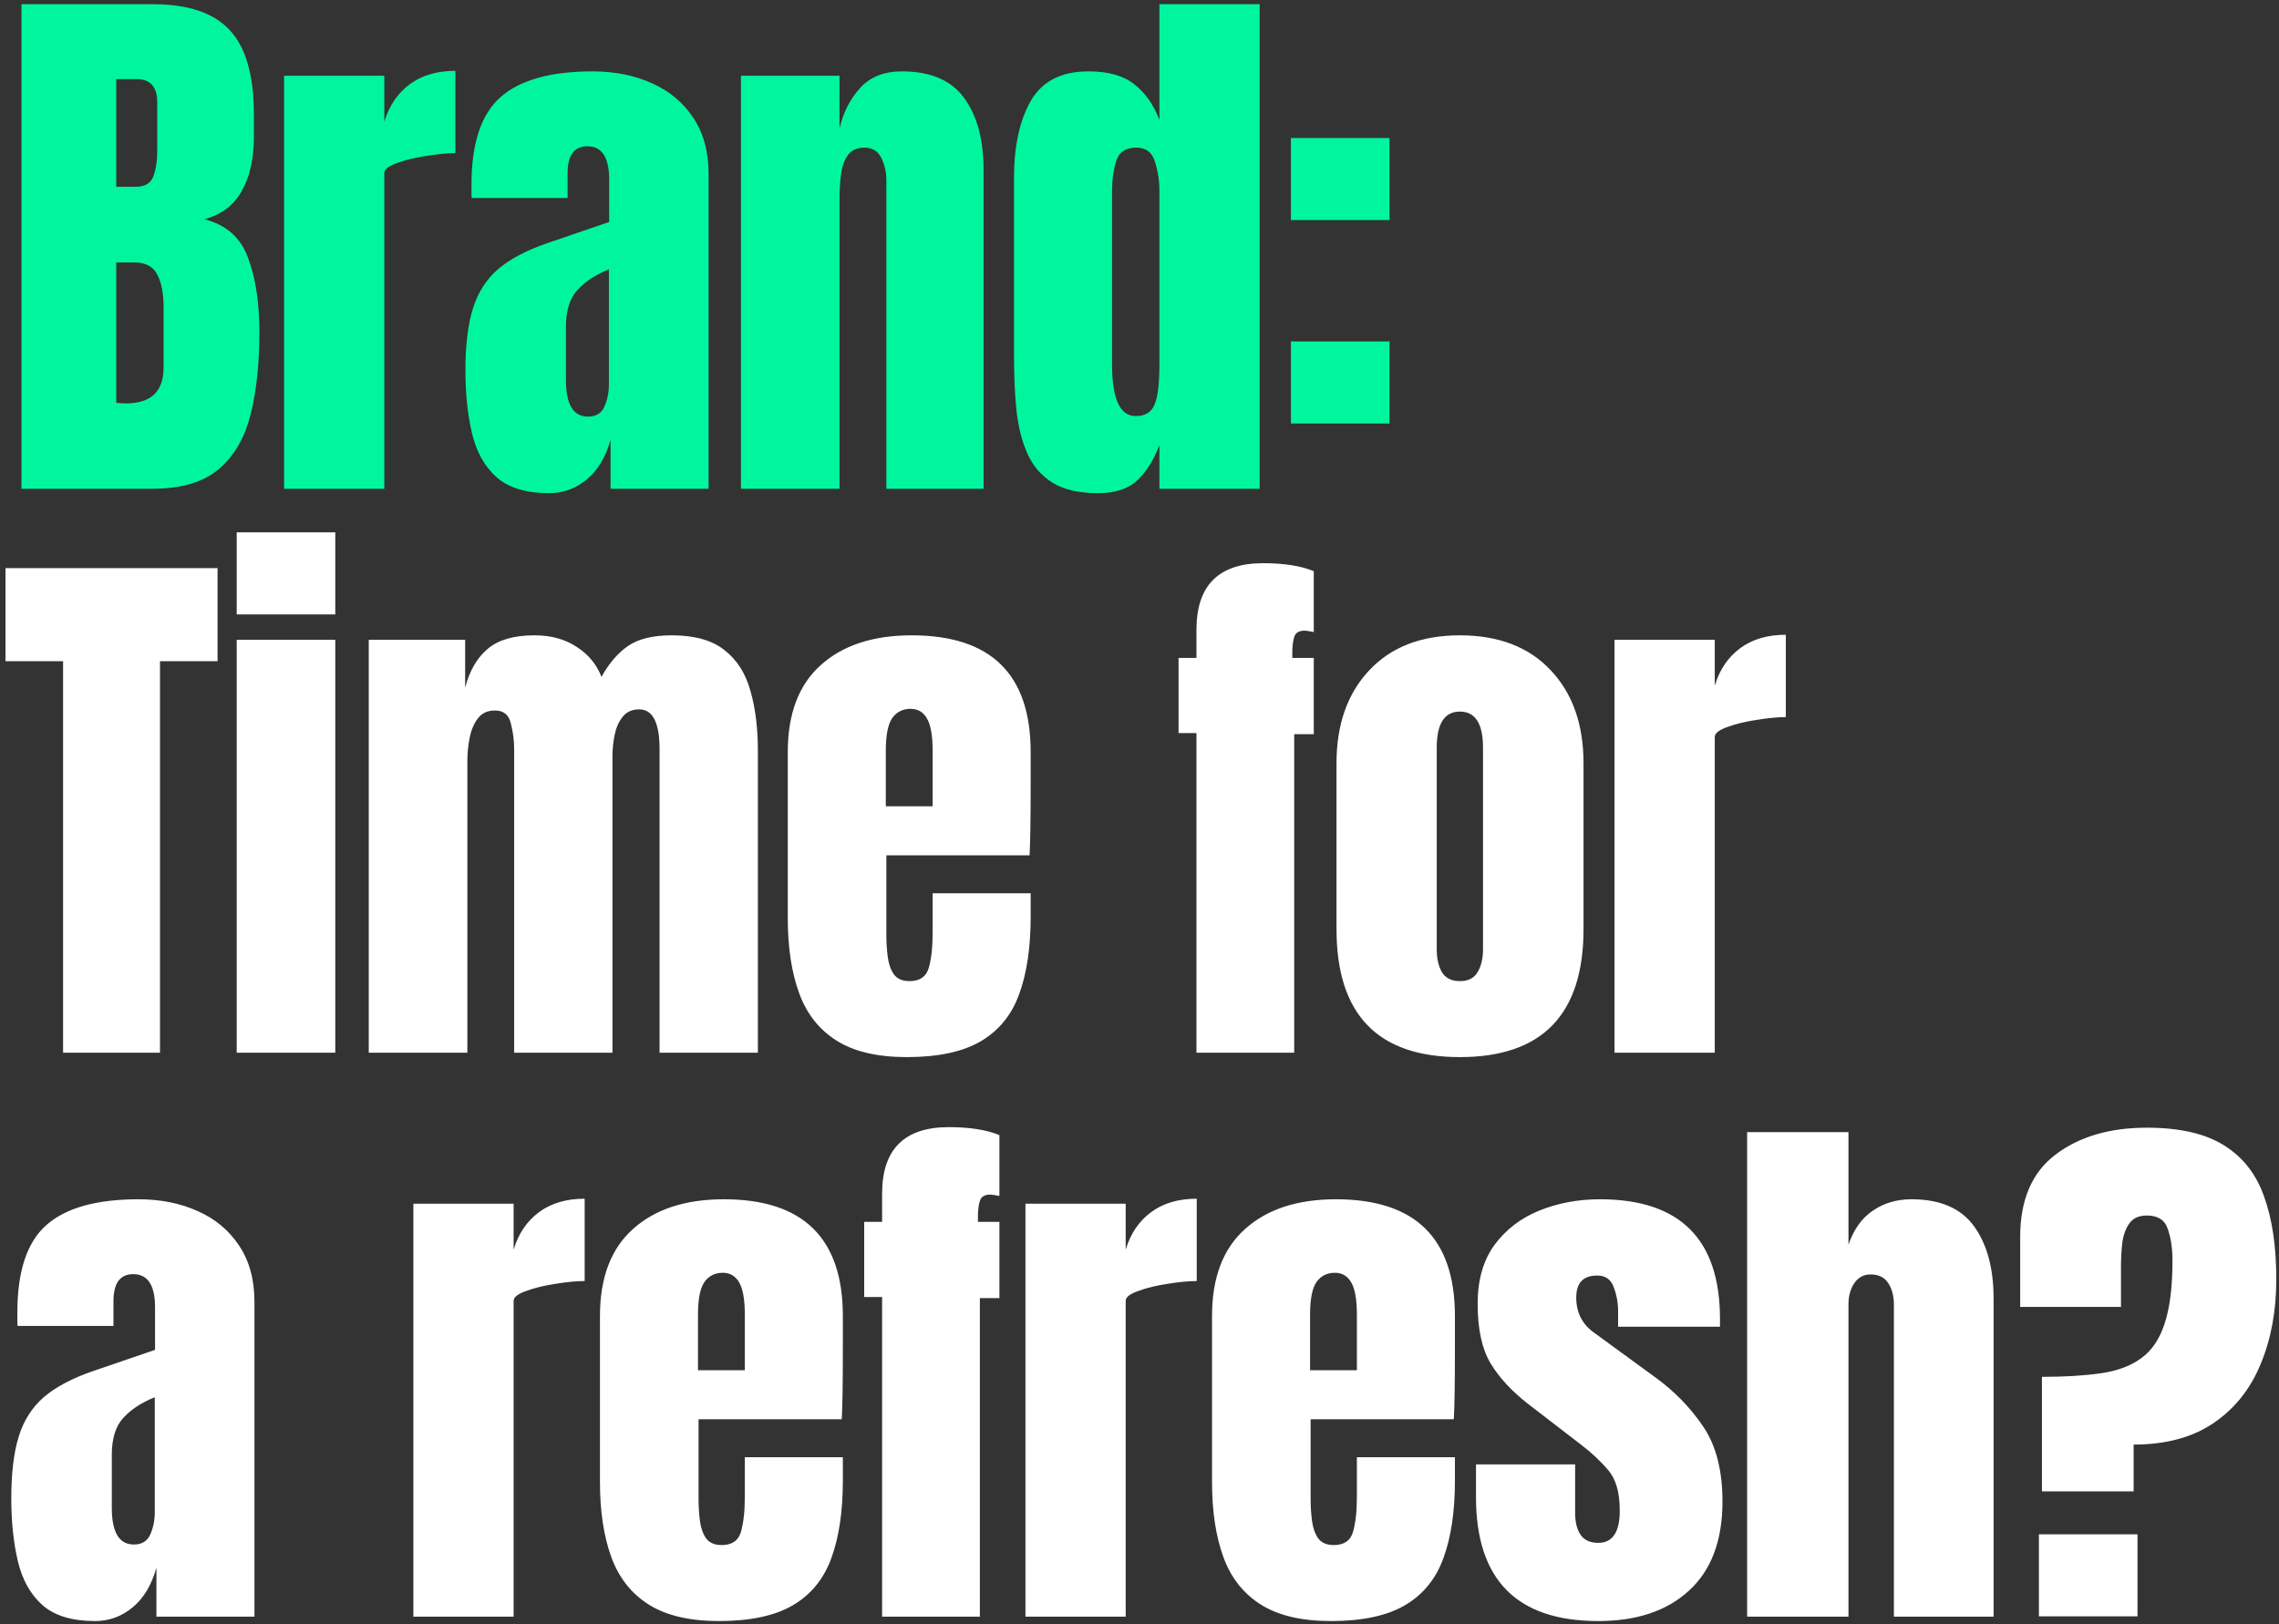
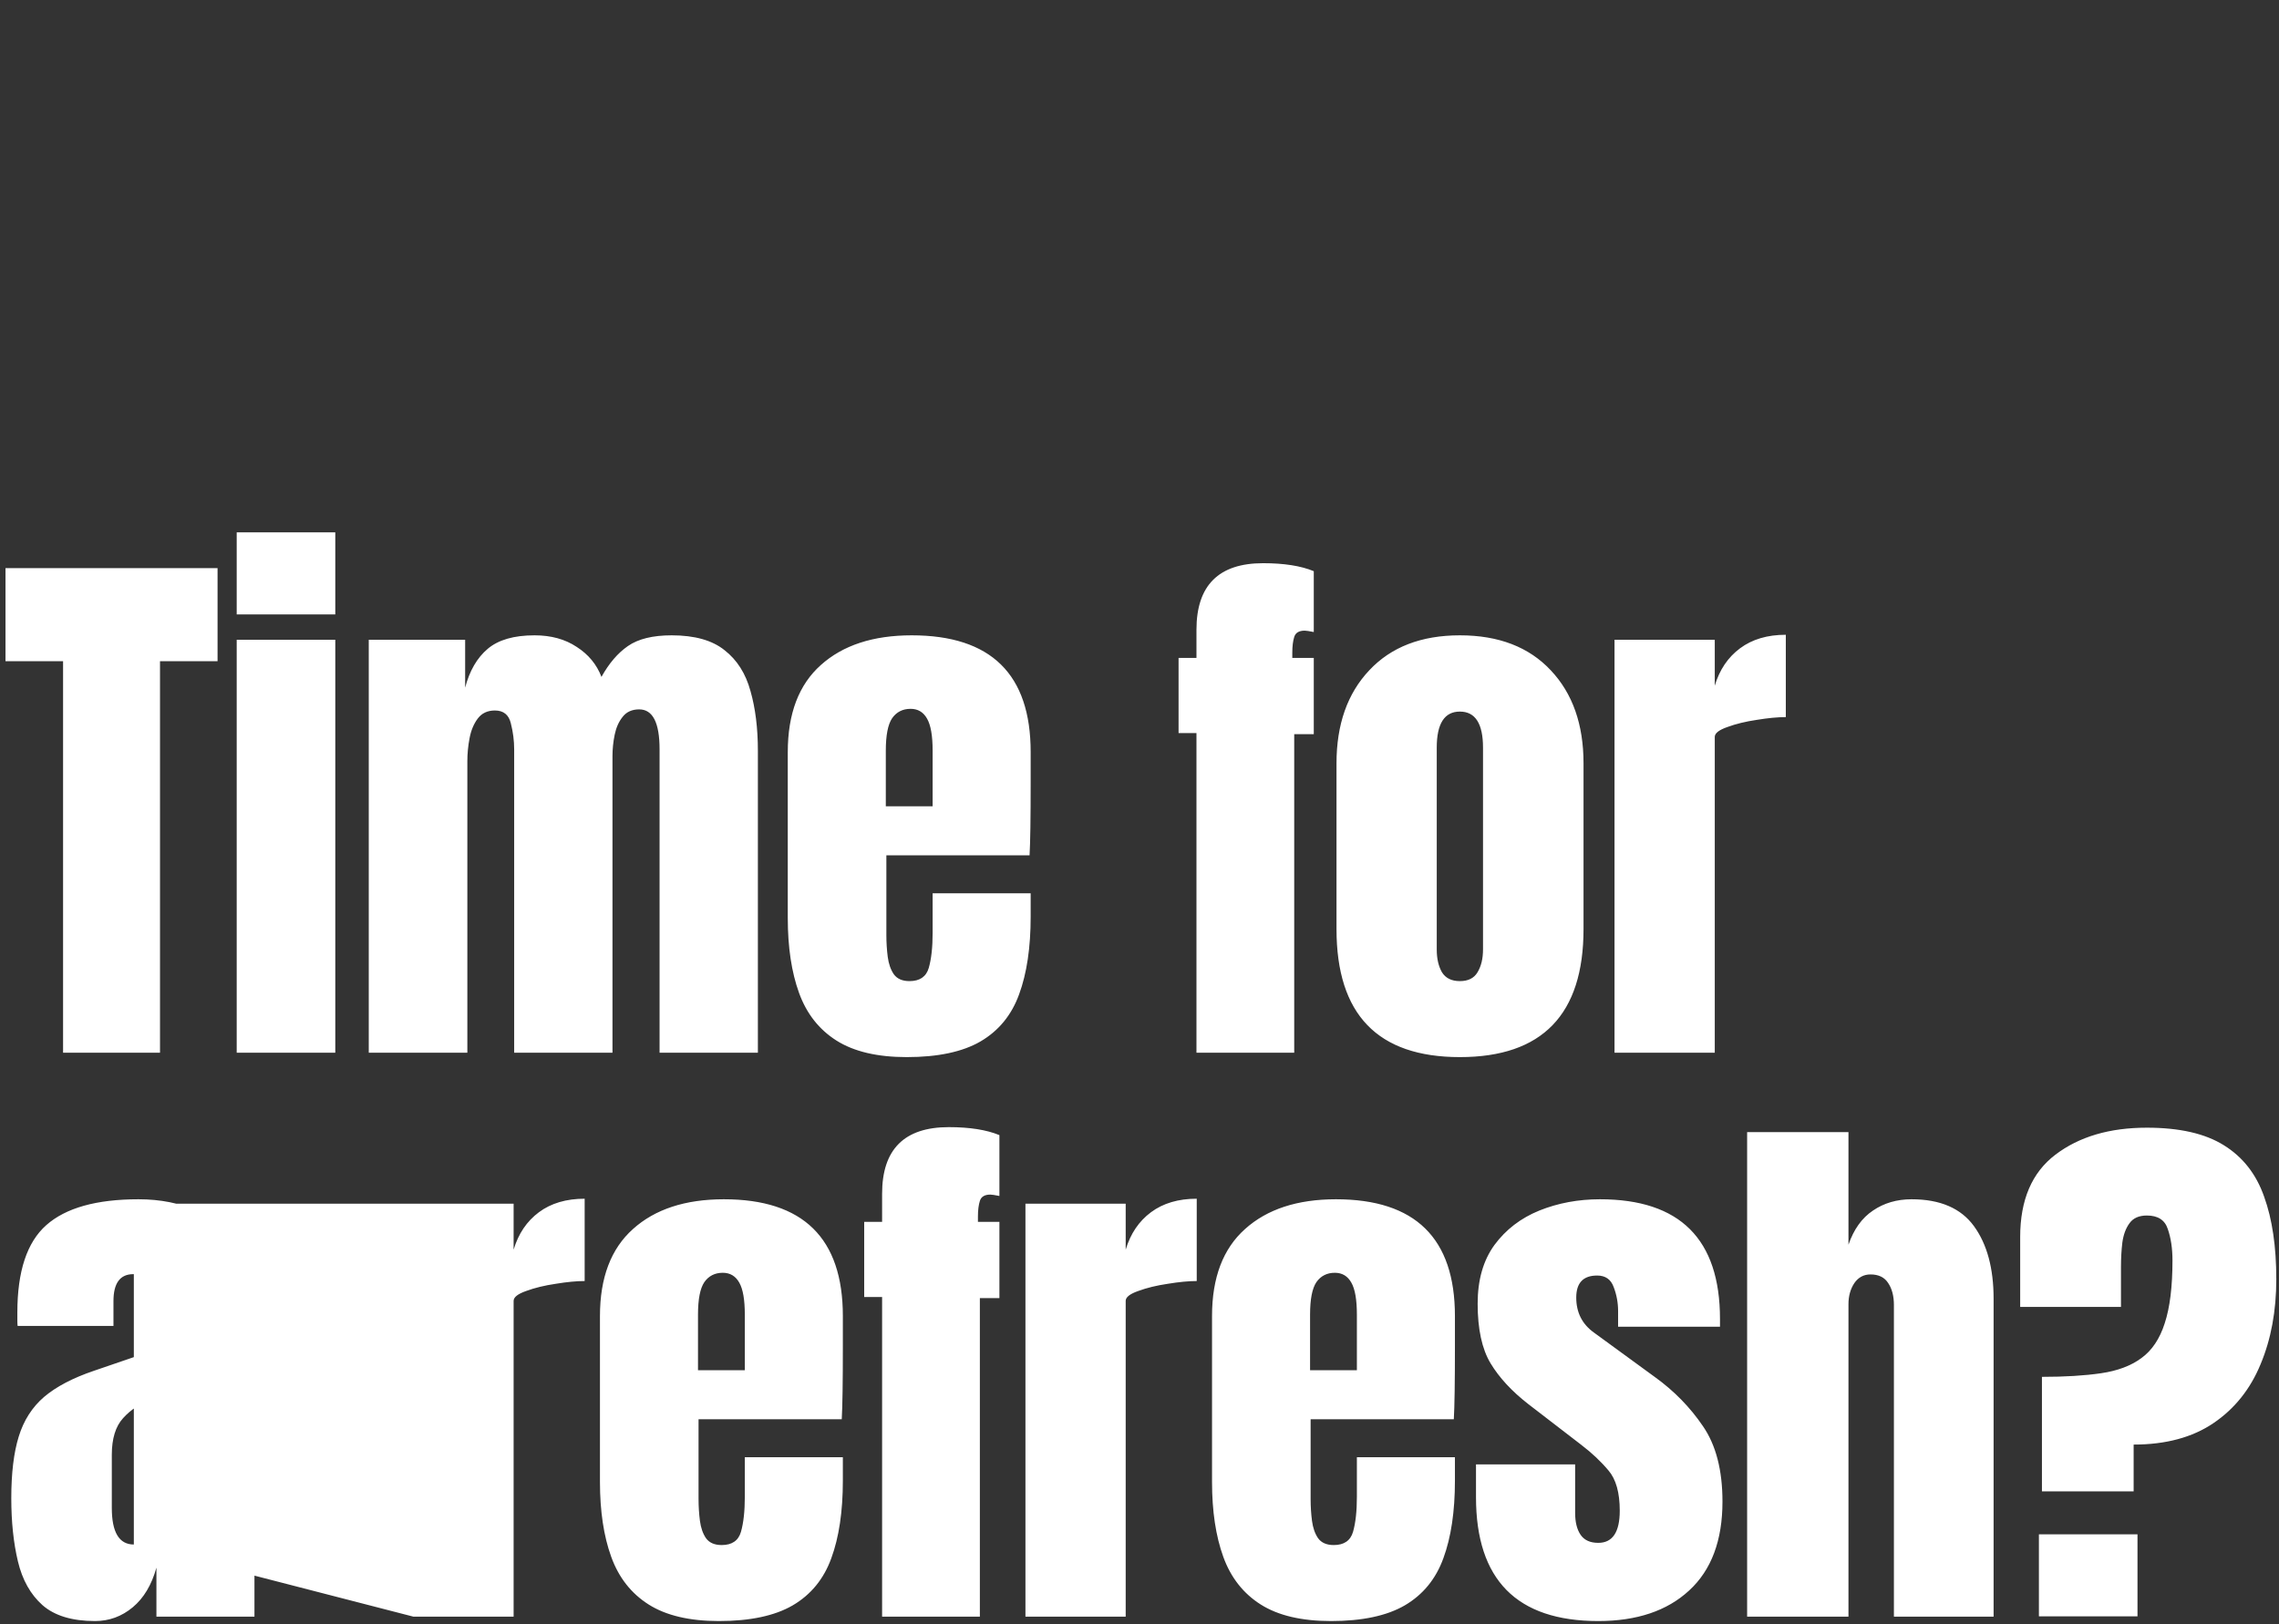
<svg xmlns="http://www.w3.org/2000/svg" width="303" height="216" viewBox="0 0 303 216" fill="none">
  <rect x="0" y="0" width="303" height="216" fill="#333333" stroke="none" />
-   <path d="M2.856 65V0.559H20.321C25.007 0.559 28.413 1.706 30.536 4.001C32.684 6.271 33.758 10.03 33.758 15.278V18.097C33.758 21.124 33.209 23.577 32.111 25.457C31.037 27.336 29.389 28.569 27.168 29.155C30.072 29.887 32.013 31.608 32.989 34.317C33.99 37.002 34.49 40.285 34.49 44.167C34.49 48.341 34.1 51.99 33.319 55.114C32.538 58.239 31.122 60.667 29.072 62.4C27.021 64.133 24.104 65 20.321 65H2.856ZM15.451 24.834H18.087C19.283 24.834 20.052 24.371 20.394 23.443C20.736 22.515 20.907 21.405 20.907 20.111V13.63C20.907 11.556 19.991 10.518 18.161 10.518H15.451V24.834ZM16.733 53.65C20.077 53.65 21.749 52.063 21.749 48.89V40.835C21.749 39.004 21.468 37.564 20.907 36.514C20.37 35.44 19.344 34.903 17.831 34.903H15.451V53.576C15.988 53.625 16.415 53.65 16.733 53.65ZM37.768 65V10.079H51.096V16.193C51.73 14.07 52.853 12.41 54.464 11.214C56.075 10.018 58.101 9.42 60.542 9.42V20.367C59.468 20.367 58.187 20.489 56.698 20.734C55.209 20.953 53.903 21.271 52.78 21.686C51.657 22.076 51.096 22.515 51.096 23.004V65H37.768ZM73.01 65.586C69.959 65.586 67.628 64.878 66.017 63.462C64.43 62.047 63.344 60.106 62.758 57.641C62.172 55.175 61.879 52.38 61.879 49.256C61.879 45.912 62.209 43.178 62.868 41.054C63.527 38.906 64.65 37.149 66.236 35.782C67.847 34.415 70.056 33.256 72.864 32.304L80.992 29.521V23.882C80.992 20.929 80.028 19.452 78.099 19.452C76.342 19.452 75.463 20.648 75.463 23.04V26.335H62.721C62.697 26.14 62.685 25.896 62.685 25.603C62.685 25.286 62.685 24.932 62.685 24.541C62.685 19.074 63.966 15.205 66.529 12.935C69.117 10.64 73.205 9.493 78.795 9.493C81.724 9.493 84.348 10.018 86.667 11.068C88.986 12.093 90.817 13.618 92.159 15.644C93.526 17.67 94.21 20.172 94.21 23.15V65H81.175V58.483C80.54 60.777 79.491 62.535 78.026 63.755C76.561 64.976 74.889 65.586 73.01 65.586ZM78.172 55.407C79.246 55.407 79.979 54.956 80.369 54.052C80.76 53.149 80.955 52.173 80.955 51.123V35.819C79.149 36.551 77.745 37.478 76.745 38.601C75.744 39.7 75.243 41.323 75.243 43.471V50.537C75.243 53.784 76.22 55.407 78.172 55.407ZM98.512 65V10.079H111.62V17.072C112.108 14.973 113.012 13.191 114.33 11.726C115.672 10.238 117.527 9.493 119.895 9.493C123.703 9.493 126.461 10.665 128.17 13.008C129.903 15.351 130.769 18.561 130.769 22.637V65H117.845V23.992C117.845 22.918 117.625 21.93 117.186 21.026C116.746 20.099 115.989 19.635 114.915 19.635C113.915 19.635 113.17 19.989 112.682 20.697C112.218 21.38 111.925 22.247 111.803 23.297C111.681 24.322 111.62 25.347 111.62 26.372V65H98.512ZM145.983 65.586C143.445 65.586 141.431 65.122 139.942 64.195C138.453 63.267 137.342 61.985 136.61 60.35C135.878 58.715 135.39 56.798 135.145 54.602C134.926 52.405 134.816 50.049 134.816 47.535V23.663C134.816 19.44 135.56 16.023 137.049 13.411C138.563 10.799 141.114 9.493 144.702 9.493C147.362 9.493 149.401 10.067 150.816 11.214C152.256 12.337 153.367 13.911 154.148 15.937V0.559H167.476V65H154.148V59.178C153.416 61.156 152.439 62.718 151.219 63.865C150.023 65.012 148.278 65.586 145.983 65.586ZM150.999 55.334C152.244 55.334 153.074 54.834 153.489 53.833C153.928 52.832 154.148 51.038 154.148 48.45V25.347C154.148 24.053 153.953 22.784 153.562 21.539C153.196 20.27 152.366 19.635 151.073 19.635C149.657 19.635 148.766 20.233 148.4 21.429C148.034 22.625 147.851 23.931 147.851 25.347V48.45C147.851 53.039 148.9 55.334 150.999 55.334ZM171.632 29.265V18.354H184.74V29.265H171.632ZM171.632 56.322V45.411H184.74V56.322H171.632Z" fill="#00F69E" />
-   <path d="M8.385 140V87.935H0.732V75.559H28.925V87.935H21.273V140H8.385ZM31.471 81.71V70.799H44.578V81.71H31.471ZM31.471 140V85.079H44.578V140H31.471ZM49.028 140V85.079H61.843V91.45C62.428 89.204 63.429 87.483 64.845 86.287C66.261 85.091 68.335 84.493 71.069 84.493C73.266 84.493 75.133 85.006 76.671 86.031C78.234 87.032 79.332 88.362 79.967 90.022C80.967 88.216 82.139 86.849 83.481 85.921C84.849 84.969 86.789 84.493 89.303 84.493C92.354 84.493 94.698 85.152 96.333 86.47C97.993 87.764 99.14 89.57 99.775 91.889C100.434 94.184 100.763 96.844 100.763 99.871V140H87.692V99.651C87.692 96.112 86.789 94.342 84.983 94.342C84.031 94.342 83.299 94.672 82.786 95.331C82.273 95.966 81.919 96.759 81.724 97.711C81.529 98.663 81.431 99.615 81.431 100.567V140H68.36V99.651C68.36 98.504 68.213 97.357 67.921 96.21C67.652 95.062 66.944 94.489 65.797 94.489C64.821 94.489 64.064 94.843 63.527 95.55C62.99 96.258 62.624 97.137 62.428 98.187C62.233 99.212 62.136 100.225 62.136 101.226V140H49.028ZM120.554 140.586C116.649 140.586 113.536 139.854 111.217 138.389C108.899 136.924 107.239 134.813 106.238 132.055C105.237 129.296 104.737 125.977 104.737 122.096V100.017C104.737 94.916 106.201 91.059 109.13 88.447C112.06 85.811 116.087 84.493 121.213 84.493C131.758 84.493 137.03 89.668 137.03 100.017V104.008C137.03 108.841 136.982 112.088 136.884 113.748H117.845V124.366C117.845 125.342 117.906 126.306 118.028 127.258C118.15 128.186 118.418 128.955 118.833 129.565C119.273 130.175 119.968 130.48 120.92 130.48C122.287 130.48 123.141 129.895 123.483 128.723C123.825 127.527 123.996 125.977 123.996 124.073V118.8H137.03V121.913C137.03 126.013 136.518 129.455 135.493 132.238C134.492 134.996 132.783 137.083 130.367 138.499C127.974 139.89 124.704 140.586 120.554 140.586ZM117.771 107.23H123.996V99.834C123.996 97.857 123.752 96.442 123.263 95.587C122.775 94.708 122.043 94.269 121.067 94.269C120.017 94.269 119.199 94.684 118.613 95.514C118.052 96.344 117.771 97.784 117.771 99.834V107.23ZM159.073 140V97.491H156.694V87.495H159.073V83.761C159.073 77.854 162.027 74.9 167.934 74.9C170.717 74.9 172.962 75.254 174.671 75.962V84.054C174.061 83.932 173.658 83.871 173.463 83.871C172.706 83.871 172.242 84.151 172.071 84.713C171.901 85.25 171.815 85.945 171.815 86.8V87.495H174.671V97.638H172.071V140H159.073ZM194.096 140.586C183.16 140.586 177.692 134.911 177.692 123.56V101.519C177.692 96.344 179.145 92.219 182.05 89.143C184.954 86.043 188.97 84.493 194.096 84.493C199.246 84.493 203.273 86.043 206.178 89.143C209.083 92.219 210.535 96.344 210.535 101.519V123.56C210.535 134.911 205.055 140.586 194.096 140.586ZM194.096 130.48C195.194 130.48 195.975 130.09 196.439 129.309C196.927 128.503 197.171 127.49 197.171 126.27V99.432C197.171 96.234 196.146 94.635 194.096 94.635C192.045 94.635 191.02 96.234 191.02 99.432V126.27C191.02 127.49 191.252 128.503 191.716 129.309C192.204 130.09 192.997 130.48 194.096 130.48ZM214.655 140V85.079H227.983V91.193C228.617 89.07 229.74 87.41 231.351 86.214C232.962 85.018 234.988 84.42 237.429 84.42V95.368C236.355 95.368 235.074 95.49 233.585 95.734C232.096 95.953 230.79 96.271 229.667 96.686C228.544 97.076 227.983 97.516 227.983 98.004V140H214.655ZM12.632 215.586C9.581 215.586 7.25 214.878 5.639 213.462C4.052 212.046 2.966 210.106 2.38 207.641C1.794 205.175 1.501 202.38 1.501 199.256C1.501 195.912 1.831 193.178 2.49 191.054C3.149 188.906 4.272 187.149 5.858 185.782C7.469 184.415 9.678 183.256 12.485 182.304L20.614 179.521V173.882C20.614 170.929 19.649 169.452 17.721 169.452C15.964 169.452 15.085 170.648 15.085 173.04V176.336H2.343C2.319 176.14 2.307 175.896 2.307 175.603C2.307 175.286 2.307 174.932 2.307 174.541C2.307 169.074 3.588 165.205 6.151 162.935C8.739 160.64 12.827 159.493 18.417 159.493C21.346 159.493 23.97 160.018 26.289 161.067C28.608 162.093 30.439 163.618 31.781 165.644C33.148 167.67 33.831 170.172 33.831 173.15V215H20.797V208.483C20.162 210.777 19.113 212.535 17.648 213.755C16.183 214.976 14.511 215.586 12.632 215.586ZM17.794 205.407C18.868 205.407 19.601 204.956 19.991 204.052C20.382 203.149 20.577 202.173 20.577 201.123V185.819C18.771 186.551 17.367 187.478 16.366 188.601C15.366 189.7 14.865 191.323 14.865 193.471V200.537C14.865 203.784 15.842 205.407 17.794 205.407ZM54.959 215V160.079H68.287V166.193C68.921 164.07 70.044 162.41 71.655 161.214C73.266 160.018 75.292 159.42 77.733 159.42V170.367C76.659 170.367 75.378 170.489 73.889 170.734C72.4 170.953 71.094 171.271 69.971 171.686C68.848 172.076 68.287 172.515 68.287 173.004V215H54.959ZM95.583 215.586C91.678 215.586 88.566 214.854 86.247 213.389C83.928 211.924 82.268 209.813 81.267 207.055C80.266 204.296 79.766 200.977 79.766 197.096V175.017C79.766 169.916 81.231 166.059 84.16 163.447C87.089 160.811 91.116 159.493 96.242 159.493C106.787 159.493 112.06 164.668 112.06 175.017V179.008C112.06 183.841 112.011 187.088 111.913 188.748H92.874V199.366C92.874 200.342 92.935 201.306 93.057 202.258C93.179 203.186 93.447 203.955 93.862 204.565C94.302 205.175 94.997 205.48 95.949 205.48C97.316 205.48 98.171 204.895 98.512 203.723C98.854 202.527 99.025 200.977 99.025 199.073V193.8H112.06V196.913C112.06 201.013 111.547 204.455 110.522 207.238C109.521 209.996 107.812 212.083 105.396 213.499C103.004 214.89 99.733 215.586 95.583 215.586ZM92.801 182.23H99.025V174.834C99.025 172.857 98.781 171.441 98.293 170.587C97.805 169.708 97.072 169.269 96.096 169.269C95.046 169.269 94.228 169.684 93.643 170.514C93.081 171.344 92.801 172.784 92.801 174.834V182.23ZM117.278 215V172.491H114.898V162.495H117.278V158.761C117.278 152.854 120.231 149.9 126.138 149.9C128.921 149.9 131.167 150.254 132.875 150.962V159.054C132.265 158.932 131.862 158.871 131.667 158.871C130.91 158.871 130.447 159.151 130.276 159.713C130.105 160.25 130.019 160.945 130.019 161.8V162.495H132.875V172.638H130.276V215H117.278ZM136.336 215V160.079H149.664V166.193C150.298 164.07 151.421 162.41 153.032 161.214C154.643 160.018 156.669 159.42 159.11 159.42V170.367C158.036 170.367 156.755 170.489 155.266 170.734C153.777 170.953 152.471 171.271 151.348 171.686C150.225 172.076 149.664 172.515 149.664 173.004V215H136.336ZM176.96 215.586C173.055 215.586 169.942 214.854 167.624 213.389C165.305 211.924 163.645 209.813 162.644 207.055C161.643 204.296 161.143 200.977 161.143 197.096V175.017C161.143 169.916 162.607 166.059 165.537 163.447C168.466 160.811 172.493 159.493 177.619 159.493C188.164 159.493 193.437 164.668 193.437 175.017V179.008C193.437 183.841 193.388 187.088 193.29 188.748H174.251V199.366C174.251 200.342 174.312 201.306 174.434 202.258C174.556 203.186 174.824 203.955 175.239 204.565C175.679 205.175 176.374 205.48 177.326 205.48C178.693 205.48 179.548 204.895 179.889 203.723C180.231 202.527 180.402 200.977 180.402 199.073V193.8H193.437V196.913C193.437 201.013 192.924 204.455 191.899 207.238C190.898 209.996 189.189 212.083 186.773 213.499C184.381 214.89 181.11 215.586 176.96 215.586ZM174.178 182.23H180.402V174.834C180.402 172.857 180.158 171.441 179.67 170.587C179.181 169.708 178.449 169.269 177.473 169.269C176.423 169.269 175.605 169.684 175.02 170.514C174.458 171.344 174.178 172.784 174.178 174.834V182.23ZM212.495 215.586C201.657 215.586 196.238 210.094 196.238 199.109V194.752H209.419V201.196C209.419 202.441 209.663 203.418 210.152 204.126C210.64 204.833 211.421 205.187 212.495 205.187C214.399 205.187 215.351 203.759 215.351 200.904C215.351 198.511 214.85 196.73 213.85 195.558C212.849 194.362 211.628 193.215 210.188 192.116L203.195 186.734C200.998 185.025 199.326 183.219 198.179 181.315C197.032 179.411 196.458 176.763 196.458 173.37C196.458 170.221 197.202 167.621 198.691 165.571C200.205 163.521 202.194 161.995 204.659 160.994C207.149 159.993 209.834 159.493 212.715 159.493C223.357 159.493 228.678 164.802 228.678 175.42V176.445H215.131V174.358C215.131 173.26 214.936 172.198 214.545 171.173C214.179 170.148 213.447 169.635 212.348 169.635C210.493 169.635 209.566 170.612 209.566 172.564C209.566 174.541 210.347 176.091 211.909 177.214L220.037 183.146C222.576 184.976 224.7 187.149 226.408 189.663C228.141 192.177 229.008 195.521 229.008 199.695C229.008 204.87 227.531 208.812 224.578 211.522C221.648 214.231 217.621 215.586 212.495 215.586ZM232.286 215V150.559H245.759V165.534C246.467 163.484 247.554 161.971 249.018 160.994C250.483 159.993 252.191 159.493 254.144 159.493C257.952 159.493 260.722 160.689 262.455 163.081C264.189 165.473 265.055 168.683 265.055 172.711V215H251.801V173.553C251.801 172.357 251.545 171.38 251.032 170.624C250.544 169.867 249.763 169.489 248.689 169.489C247.785 169.489 247.065 169.879 246.528 170.66C246.016 171.441 245.759 172.369 245.759 173.443V215H232.286ZM271.482 198.341V183.109C274.533 183.109 277.145 182.95 279.317 182.633C281.514 182.316 283.308 181.645 284.699 180.619C286.115 179.594 287.152 178.044 287.811 175.969C288.495 173.895 288.837 171.112 288.837 167.621C288.837 166.035 288.629 164.643 288.214 163.447C287.824 162.251 286.896 161.653 285.432 161.653C284.382 161.653 283.613 161.995 283.125 162.678C282.637 163.338 282.319 164.192 282.173 165.241C282.051 166.267 281.99 167.341 281.99 168.464V173.809H268.589V164.509C268.589 159.579 270.151 155.929 273.276 153.562C276.424 151.169 280.476 149.973 285.432 149.973C289.776 149.973 293.194 150.755 295.683 152.317C298.198 153.879 299.98 156.161 301.029 159.164C302.103 162.141 302.64 165.791 302.64 170.111C302.64 174.334 301.944 178.105 300.553 181.425C299.186 184.745 297.099 187.356 294.292 189.26C291.485 191.164 287.946 192.116 283.674 192.116V198.341H271.482ZM271.079 214.963V204.052H284.187V214.963H271.079Z" fill="white" />
+   <path d="M8.385 140V87.935H0.732V75.559H28.925V87.935H21.273V140H8.385ZM31.471 81.71V70.799H44.578V81.71H31.471ZM31.471 140V85.079H44.578V140H31.471ZM49.028 140V85.079H61.843V91.45C62.428 89.204 63.429 87.483 64.845 86.287C66.261 85.091 68.335 84.493 71.069 84.493C73.266 84.493 75.133 85.006 76.671 86.031C78.234 87.032 79.332 88.362 79.967 90.022C80.967 88.216 82.139 86.849 83.481 85.921C84.849 84.969 86.789 84.493 89.303 84.493C92.354 84.493 94.698 85.152 96.333 86.47C97.993 87.764 99.14 89.57 99.775 91.889C100.434 94.184 100.763 96.844 100.763 99.871V140H87.692V99.651C87.692 96.112 86.789 94.342 84.983 94.342C84.031 94.342 83.299 94.672 82.786 95.331C82.273 95.966 81.919 96.759 81.724 97.711C81.529 98.663 81.431 99.615 81.431 100.567V140H68.36V99.651C68.36 98.504 68.213 97.357 67.921 96.21C67.652 95.062 66.944 94.489 65.797 94.489C64.821 94.489 64.064 94.843 63.527 95.55C62.99 96.258 62.624 97.137 62.428 98.187C62.233 99.212 62.136 100.225 62.136 101.226V140H49.028ZM120.554 140.586C116.649 140.586 113.536 139.854 111.217 138.389C108.899 136.924 107.239 134.813 106.238 132.055C105.237 129.296 104.737 125.977 104.737 122.096V100.017C104.737 94.916 106.201 91.059 109.13 88.447C112.06 85.811 116.087 84.493 121.213 84.493C131.758 84.493 137.03 89.668 137.03 100.017V104.008C137.03 108.841 136.982 112.088 136.884 113.748H117.845V124.366C117.845 125.342 117.906 126.306 118.028 127.258C118.15 128.186 118.418 128.955 118.833 129.565C119.273 130.175 119.968 130.48 120.92 130.48C122.287 130.48 123.141 129.895 123.483 128.723C123.825 127.527 123.996 125.977 123.996 124.073V118.8H137.03V121.913C137.03 126.013 136.518 129.455 135.493 132.238C134.492 134.996 132.783 137.083 130.367 138.499C127.974 139.89 124.704 140.586 120.554 140.586ZM117.771 107.23H123.996V99.834C123.996 97.857 123.752 96.442 123.263 95.587C122.775 94.708 122.043 94.269 121.067 94.269C120.017 94.269 119.199 94.684 118.613 95.514C118.052 96.344 117.771 97.784 117.771 99.834V107.23ZM159.073 140V97.491H156.694V87.495H159.073V83.761C159.073 77.854 162.027 74.9 167.934 74.9C170.717 74.9 172.962 75.254 174.671 75.962V84.054C174.061 83.932 173.658 83.871 173.463 83.871C172.706 83.871 172.242 84.151 172.071 84.713C171.901 85.25 171.815 85.945 171.815 86.8V87.495H174.671V97.638H172.071V140H159.073ZM194.096 140.586C183.16 140.586 177.692 134.911 177.692 123.56V101.519C177.692 96.344 179.145 92.219 182.05 89.143C184.954 86.043 188.97 84.493 194.096 84.493C199.246 84.493 203.273 86.043 206.178 89.143C209.083 92.219 210.535 96.344 210.535 101.519V123.56C210.535 134.911 205.055 140.586 194.096 140.586ZM194.096 130.48C195.194 130.48 195.975 130.09 196.439 129.309C196.927 128.503 197.171 127.49 197.171 126.27V99.432C197.171 96.234 196.146 94.635 194.096 94.635C192.045 94.635 191.02 96.234 191.02 99.432V126.27C191.02 127.49 191.252 128.503 191.716 129.309C192.204 130.09 192.997 130.48 194.096 130.48ZM214.655 140V85.079H227.983V91.193C228.617 89.07 229.74 87.41 231.351 86.214C232.962 85.018 234.988 84.42 237.429 84.42V95.368C236.355 95.368 235.074 95.49 233.585 95.734C232.096 95.953 230.79 96.271 229.667 96.686C228.544 97.076 227.983 97.516 227.983 98.004V140H214.655ZM12.632 215.586C9.581 215.586 7.25 214.878 5.639 213.462C4.052 212.046 2.966 210.106 2.38 207.641C1.794 205.175 1.501 202.38 1.501 199.256C1.501 195.912 1.831 193.178 2.49 191.054C3.149 188.906 4.272 187.149 5.858 185.782C7.469 184.415 9.678 183.256 12.485 182.304L20.614 179.521V173.882C20.614 170.929 19.649 169.452 17.721 169.452C15.964 169.452 15.085 170.648 15.085 173.04V176.336H2.343C2.319 176.14 2.307 175.896 2.307 175.603C2.307 175.286 2.307 174.932 2.307 174.541C2.307 169.074 3.588 165.205 6.151 162.935C8.739 160.64 12.827 159.493 18.417 159.493C21.346 159.493 23.97 160.018 26.289 161.067C28.608 162.093 30.439 163.618 31.781 165.644C33.148 167.67 33.831 170.172 33.831 173.15V215H20.797V208.483C20.162 210.777 19.113 212.535 17.648 213.755C16.183 214.976 14.511 215.586 12.632 215.586ZM17.794 205.407C18.868 205.407 19.601 204.956 19.991 204.052C20.382 203.149 20.577 202.173 20.577 201.123V185.819C18.771 186.551 17.367 187.478 16.366 188.601C15.366 189.7 14.865 191.323 14.865 193.471V200.537C14.865 203.784 15.842 205.407 17.794 205.407ZV160.079H68.287V166.193C68.921 164.07 70.044 162.41 71.655 161.214C73.266 160.018 75.292 159.42 77.733 159.42V170.367C76.659 170.367 75.378 170.489 73.889 170.734C72.4 170.953 71.094 171.271 69.971 171.686C68.848 172.076 68.287 172.515 68.287 173.004V215H54.959ZM95.583 215.586C91.678 215.586 88.566 214.854 86.247 213.389C83.928 211.924 82.268 209.813 81.267 207.055C80.266 204.296 79.766 200.977 79.766 197.096V175.017C79.766 169.916 81.231 166.059 84.16 163.447C87.089 160.811 91.116 159.493 96.242 159.493C106.787 159.493 112.06 164.668 112.06 175.017V179.008C112.06 183.841 112.011 187.088 111.913 188.748H92.874V199.366C92.874 200.342 92.935 201.306 93.057 202.258C93.179 203.186 93.447 203.955 93.862 204.565C94.302 205.175 94.997 205.48 95.949 205.48C97.316 205.48 98.171 204.895 98.512 203.723C98.854 202.527 99.025 200.977 99.025 199.073V193.8H112.06V196.913C112.06 201.013 111.547 204.455 110.522 207.238C109.521 209.996 107.812 212.083 105.396 213.499C103.004 214.89 99.733 215.586 95.583 215.586ZM92.801 182.23H99.025V174.834C99.025 172.857 98.781 171.441 98.293 170.587C97.805 169.708 97.072 169.269 96.096 169.269C95.046 169.269 94.228 169.684 93.643 170.514C93.081 171.344 92.801 172.784 92.801 174.834V182.23ZM117.278 215V172.491H114.898V162.495H117.278V158.761C117.278 152.854 120.231 149.9 126.138 149.9C128.921 149.9 131.167 150.254 132.875 150.962V159.054C132.265 158.932 131.862 158.871 131.667 158.871C130.91 158.871 130.447 159.151 130.276 159.713C130.105 160.25 130.019 160.945 130.019 161.8V162.495H132.875V172.638H130.276V215H117.278ZM136.336 215V160.079H149.664V166.193C150.298 164.07 151.421 162.41 153.032 161.214C154.643 160.018 156.669 159.42 159.11 159.42V170.367C158.036 170.367 156.755 170.489 155.266 170.734C153.777 170.953 152.471 171.271 151.348 171.686C150.225 172.076 149.664 172.515 149.664 173.004V215H136.336ZM176.96 215.586C173.055 215.586 169.942 214.854 167.624 213.389C165.305 211.924 163.645 209.813 162.644 207.055C161.643 204.296 161.143 200.977 161.143 197.096V175.017C161.143 169.916 162.607 166.059 165.537 163.447C168.466 160.811 172.493 159.493 177.619 159.493C188.164 159.493 193.437 164.668 193.437 175.017V179.008C193.437 183.841 193.388 187.088 193.29 188.748H174.251V199.366C174.251 200.342 174.312 201.306 174.434 202.258C174.556 203.186 174.824 203.955 175.239 204.565C175.679 205.175 176.374 205.48 177.326 205.48C178.693 205.48 179.548 204.895 179.889 203.723C180.231 202.527 180.402 200.977 180.402 199.073V193.8H193.437V196.913C193.437 201.013 192.924 204.455 191.899 207.238C190.898 209.996 189.189 212.083 186.773 213.499C184.381 214.89 181.11 215.586 176.96 215.586ZM174.178 182.23H180.402V174.834C180.402 172.857 180.158 171.441 179.67 170.587C179.181 169.708 178.449 169.269 177.473 169.269C176.423 169.269 175.605 169.684 175.02 170.514C174.458 171.344 174.178 172.784 174.178 174.834V182.23ZM212.495 215.586C201.657 215.586 196.238 210.094 196.238 199.109V194.752H209.419V201.196C209.419 202.441 209.663 203.418 210.152 204.126C210.64 204.833 211.421 205.187 212.495 205.187C214.399 205.187 215.351 203.759 215.351 200.904C215.351 198.511 214.85 196.73 213.85 195.558C212.849 194.362 211.628 193.215 210.188 192.116L203.195 186.734C200.998 185.025 199.326 183.219 198.179 181.315C197.032 179.411 196.458 176.763 196.458 173.37C196.458 170.221 197.202 167.621 198.691 165.571C200.205 163.521 202.194 161.995 204.659 160.994C207.149 159.993 209.834 159.493 212.715 159.493C223.357 159.493 228.678 164.802 228.678 175.42V176.445H215.131V174.358C215.131 173.26 214.936 172.198 214.545 171.173C214.179 170.148 213.447 169.635 212.348 169.635C210.493 169.635 209.566 170.612 209.566 172.564C209.566 174.541 210.347 176.091 211.909 177.214L220.037 183.146C222.576 184.976 224.7 187.149 226.408 189.663C228.141 192.177 229.008 195.521 229.008 199.695C229.008 204.87 227.531 208.812 224.578 211.522C221.648 214.231 217.621 215.586 212.495 215.586ZM232.286 215V150.559H245.759V165.534C246.467 163.484 247.554 161.971 249.018 160.994C250.483 159.993 252.191 159.493 254.144 159.493C257.952 159.493 260.722 160.689 262.455 163.081C264.189 165.473 265.055 168.683 265.055 172.711V215H251.801V173.553C251.801 172.357 251.545 171.38 251.032 170.624C250.544 169.867 249.763 169.489 248.689 169.489C247.785 169.489 247.065 169.879 246.528 170.66C246.016 171.441 245.759 172.369 245.759 173.443V215H232.286ZM271.482 198.341V183.109C274.533 183.109 277.145 182.95 279.317 182.633C281.514 182.316 283.308 181.645 284.699 180.619C286.115 179.594 287.152 178.044 287.811 175.969C288.495 173.895 288.837 171.112 288.837 167.621C288.837 166.035 288.629 164.643 288.214 163.447C287.824 162.251 286.896 161.653 285.432 161.653C284.382 161.653 283.613 161.995 283.125 162.678C282.637 163.338 282.319 164.192 282.173 165.241C282.051 166.267 281.99 167.341 281.99 168.464V173.809H268.589V164.509C268.589 159.579 270.151 155.929 273.276 153.562C276.424 151.169 280.476 149.973 285.432 149.973C289.776 149.973 293.194 150.755 295.683 152.317C298.198 153.879 299.98 156.161 301.029 159.164C302.103 162.141 302.64 165.791 302.64 170.111C302.64 174.334 301.944 178.105 300.553 181.425C299.186 184.745 297.099 187.356 294.292 189.26C291.485 191.164 287.946 192.116 283.674 192.116V198.341H271.482ZM271.079 214.963V204.052H284.187V214.963H271.079Z" fill="white" />
</svg>